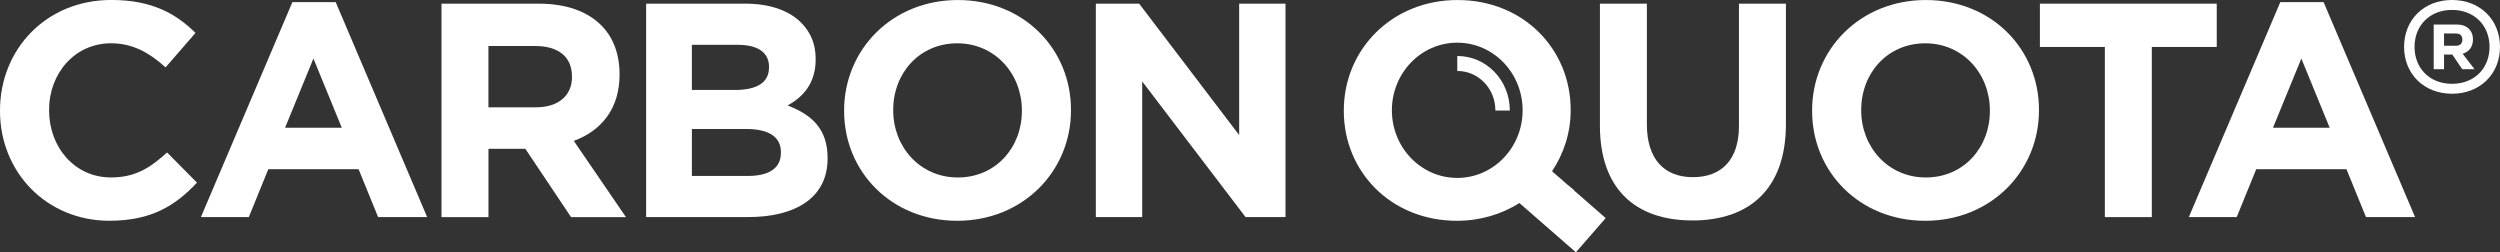
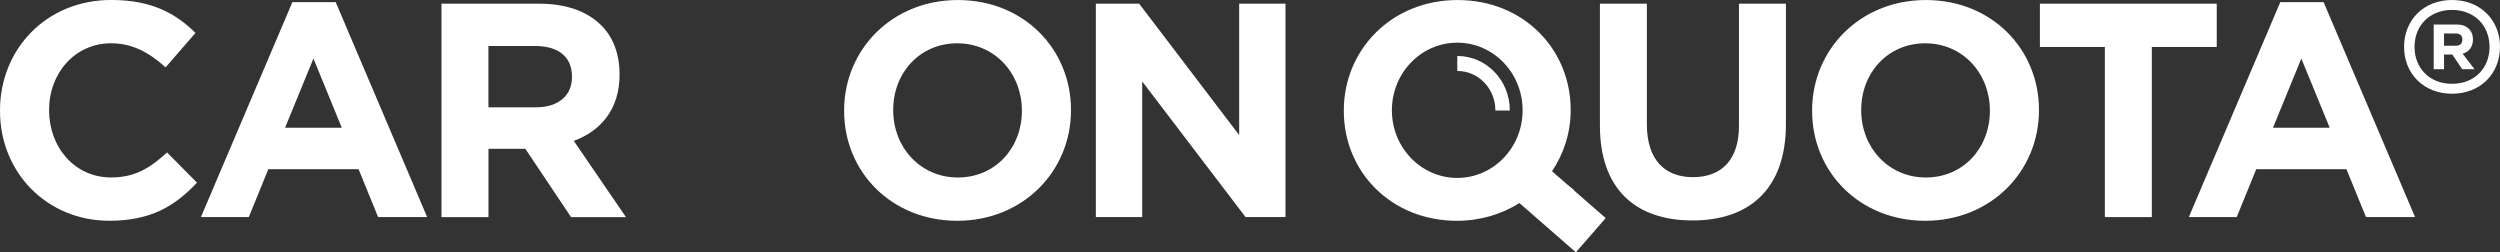
<svg xmlns="http://www.w3.org/2000/svg" id="Layer_1" version="1.1" viewBox="0 0 78.629 7.934">
  <rect x="0" y="0" width="78.629" height="7.934" fill="#333333" stroke="none" />
  <path d="M3.443,6.943c1.295,0,2.062-.46,2.752-1.199l-.94-.949c-.527.48-.997.786-1.764.786-1.151,0-1.947-.959-1.947-2.11v-.019c0-1.151.815-2.091,1.947-2.091.671,0,1.199.288,1.717.758l.94-1.084c-.623-.614-1.381-1.036-2.647-1.036C1.438,0,0,1.563,0,3.472v.019c0,1.928,1.467,3.452,3.443,3.452h0Z" fill="#fff" />
  <path d="M13.435,6.828L10.558.067h-1.362l-2.877,6.761h1.506l.614-1.506h2.839l.614,1.506h1.544ZM10.75,4.018h-1.784l.892-2.177.892,2.177h0Z" fill="#fff" />
  <path d="M19.486,2.35v-.019c0-.633-.201-1.16-.575-1.534-.441-.441-1.103-.681-1.956-.681h-3.069v6.713h1.477v-2.148h1.16l1.438,2.148h1.726l-1.64-2.398c.854-.316,1.439-.997,1.439-2.081h0ZM17.99,2.426c0,.566-.412.949-1.132.949h-1.496v-1.928h1.467c.719,0,1.16.326,1.16.959v.019h0Z" fill="#fff" />
-   <path d="M24.772,3.318c.48-.268.882-.69.882-1.448v-.019c0-.46-.153-.834-.46-1.141-.384-.384-.988-.595-1.755-.595h-3.117v6.713h3.194c1.515,0,2.513-.614,2.513-1.841v-.019c0-.901-.48-1.352-1.256-1.65h0ZM24.187,2.119c0,.499-.412.71-1.065.71h-1.362v-1.419h1.458c.623,0,.969.249.969.69v.019h0ZM24.561,4.805c0,.499-.393.729-1.045.729h-1.755v-1.477h1.707c.758,0,1.093.278,1.093.729v.019h0Z" fill="#fff" />
  <path d="M33.684,3.472v-.019c0-1.908-1.486-3.452-3.558-3.452s-3.577,1.563-3.577,3.472v.019c0,1.908,1.486,3.452,3.558,3.452s3.577-1.563,3.577-3.472h0ZM32.14,3.491c0,1.151-.825,2.091-2.014,2.091s-2.033-.959-2.033-2.11v-.019c0-1.151.825-2.091,2.014-2.091s2.033.959,2.033,2.11v.019h0Z" fill="#fff" />
  <polygon points="34.466 6.828 35.924 6.828 35.924 2.561 39.175 6.828 40.431 6.828 40.431 .115 38.974 .115 38.974 4.248 35.828 .115 34.466 .115 34.466 6.828 34.466 6.828" fill="#fff" />
  <path d="M53.226,6.934c1.803,0,2.944-.997,2.944-3.03V.115h-1.477v3.846c0,1.064-.547,1.611-1.448,1.611s-1.448-.566-1.448-1.659V.115h-1.477v3.836c0,1.976,1.103,2.982,2.906,2.982h0Z" fill="#fff" />
  <path d="M64.129,3.472v-.019c0-1.908-1.486-3.452-3.558-3.452s-3.577,1.563-3.577,3.472v.019c0,1.908,1.487,3.452,3.558,3.452s3.577-1.563,3.577-3.472h0ZM62.585,3.491c0,1.151-.825,2.091-2.014,2.091s-2.033-.959-2.033-2.11v-.019c0-1.151.825-2.091,2.014-2.091s2.033.959,2.033,2.11v.019h0Z" fill="#fff" />
  <polygon points="66.201 6.828 67.678 6.828 67.678 1.477 69.72 1.477 69.72 .115 64.158 .115 64.158 1.477 66.201 1.477 66.201 6.828 66.201 6.828" fill="#fff" />
  <path d="M75.958,6.828L73.081.067h-1.362l-2.877,6.761h1.506l.614-1.506h2.838l.614,1.506h1.544ZM73.273,4.018h-1.784l.892-2.177.892,2.177h0Z" fill="#fff" />
  <path d="M49.242,5.759l-.428-.373c.369-.553.586-1.21.586-1.914v-.019c0-1.908-1.486-3.452-3.558-3.452s-3.577,1.563-3.577,3.472v.019c0,1.908,1.486,3.452,3.558,3.452.735,0,1.405-.205,1.965-.558l1.776,1.549.938-1.076-1.003-.875.006-.007-.264-.217h0ZM47.889,3.469c0,1.175-.92,2.127-2.056,2.127s-2.056-.952-2.056-2.127.92-2.127,2.056-2.127,2.056.952,2.056,2.127h0Z" fill="#fff" />
  <path d="M47.486,3.47c0-.944-.738-1.709-1.648-1.709-.001,0-.002,0-.004,0v.471s.002,0,.004,0c.659,0,1.194.554,1.194,1.238,0,.002,0,.005,0,.007h.454s0-.005,0-.007h0Z" fill="#fff" />
  <path d="M77.12,2.948c.885,0,1.509-.624,1.509-1.474s-.624-1.474-1.509-1.474-1.508.624-1.508,1.474.624,1.474,1.508,1.474h0ZM77.12,2.636c-.706,0-1.179-.49-1.179-1.162s.477-1.162,1.179-1.162,1.18.49,1.18,1.162-.473,1.162-1.18,1.162h0ZM76.544,2.176h.325v-.46h.26l.312.46h.386l-.373-.486c.217-.065.325-.234.325-.451,0-.277-.191-.468-.503-.468h-.732v1.405h0ZM76.869,1.439v-.386h.373c.143,0,.203.078.203.191s-.06.195-.203.195h-.373Z" fill="#fff" />
</svg>